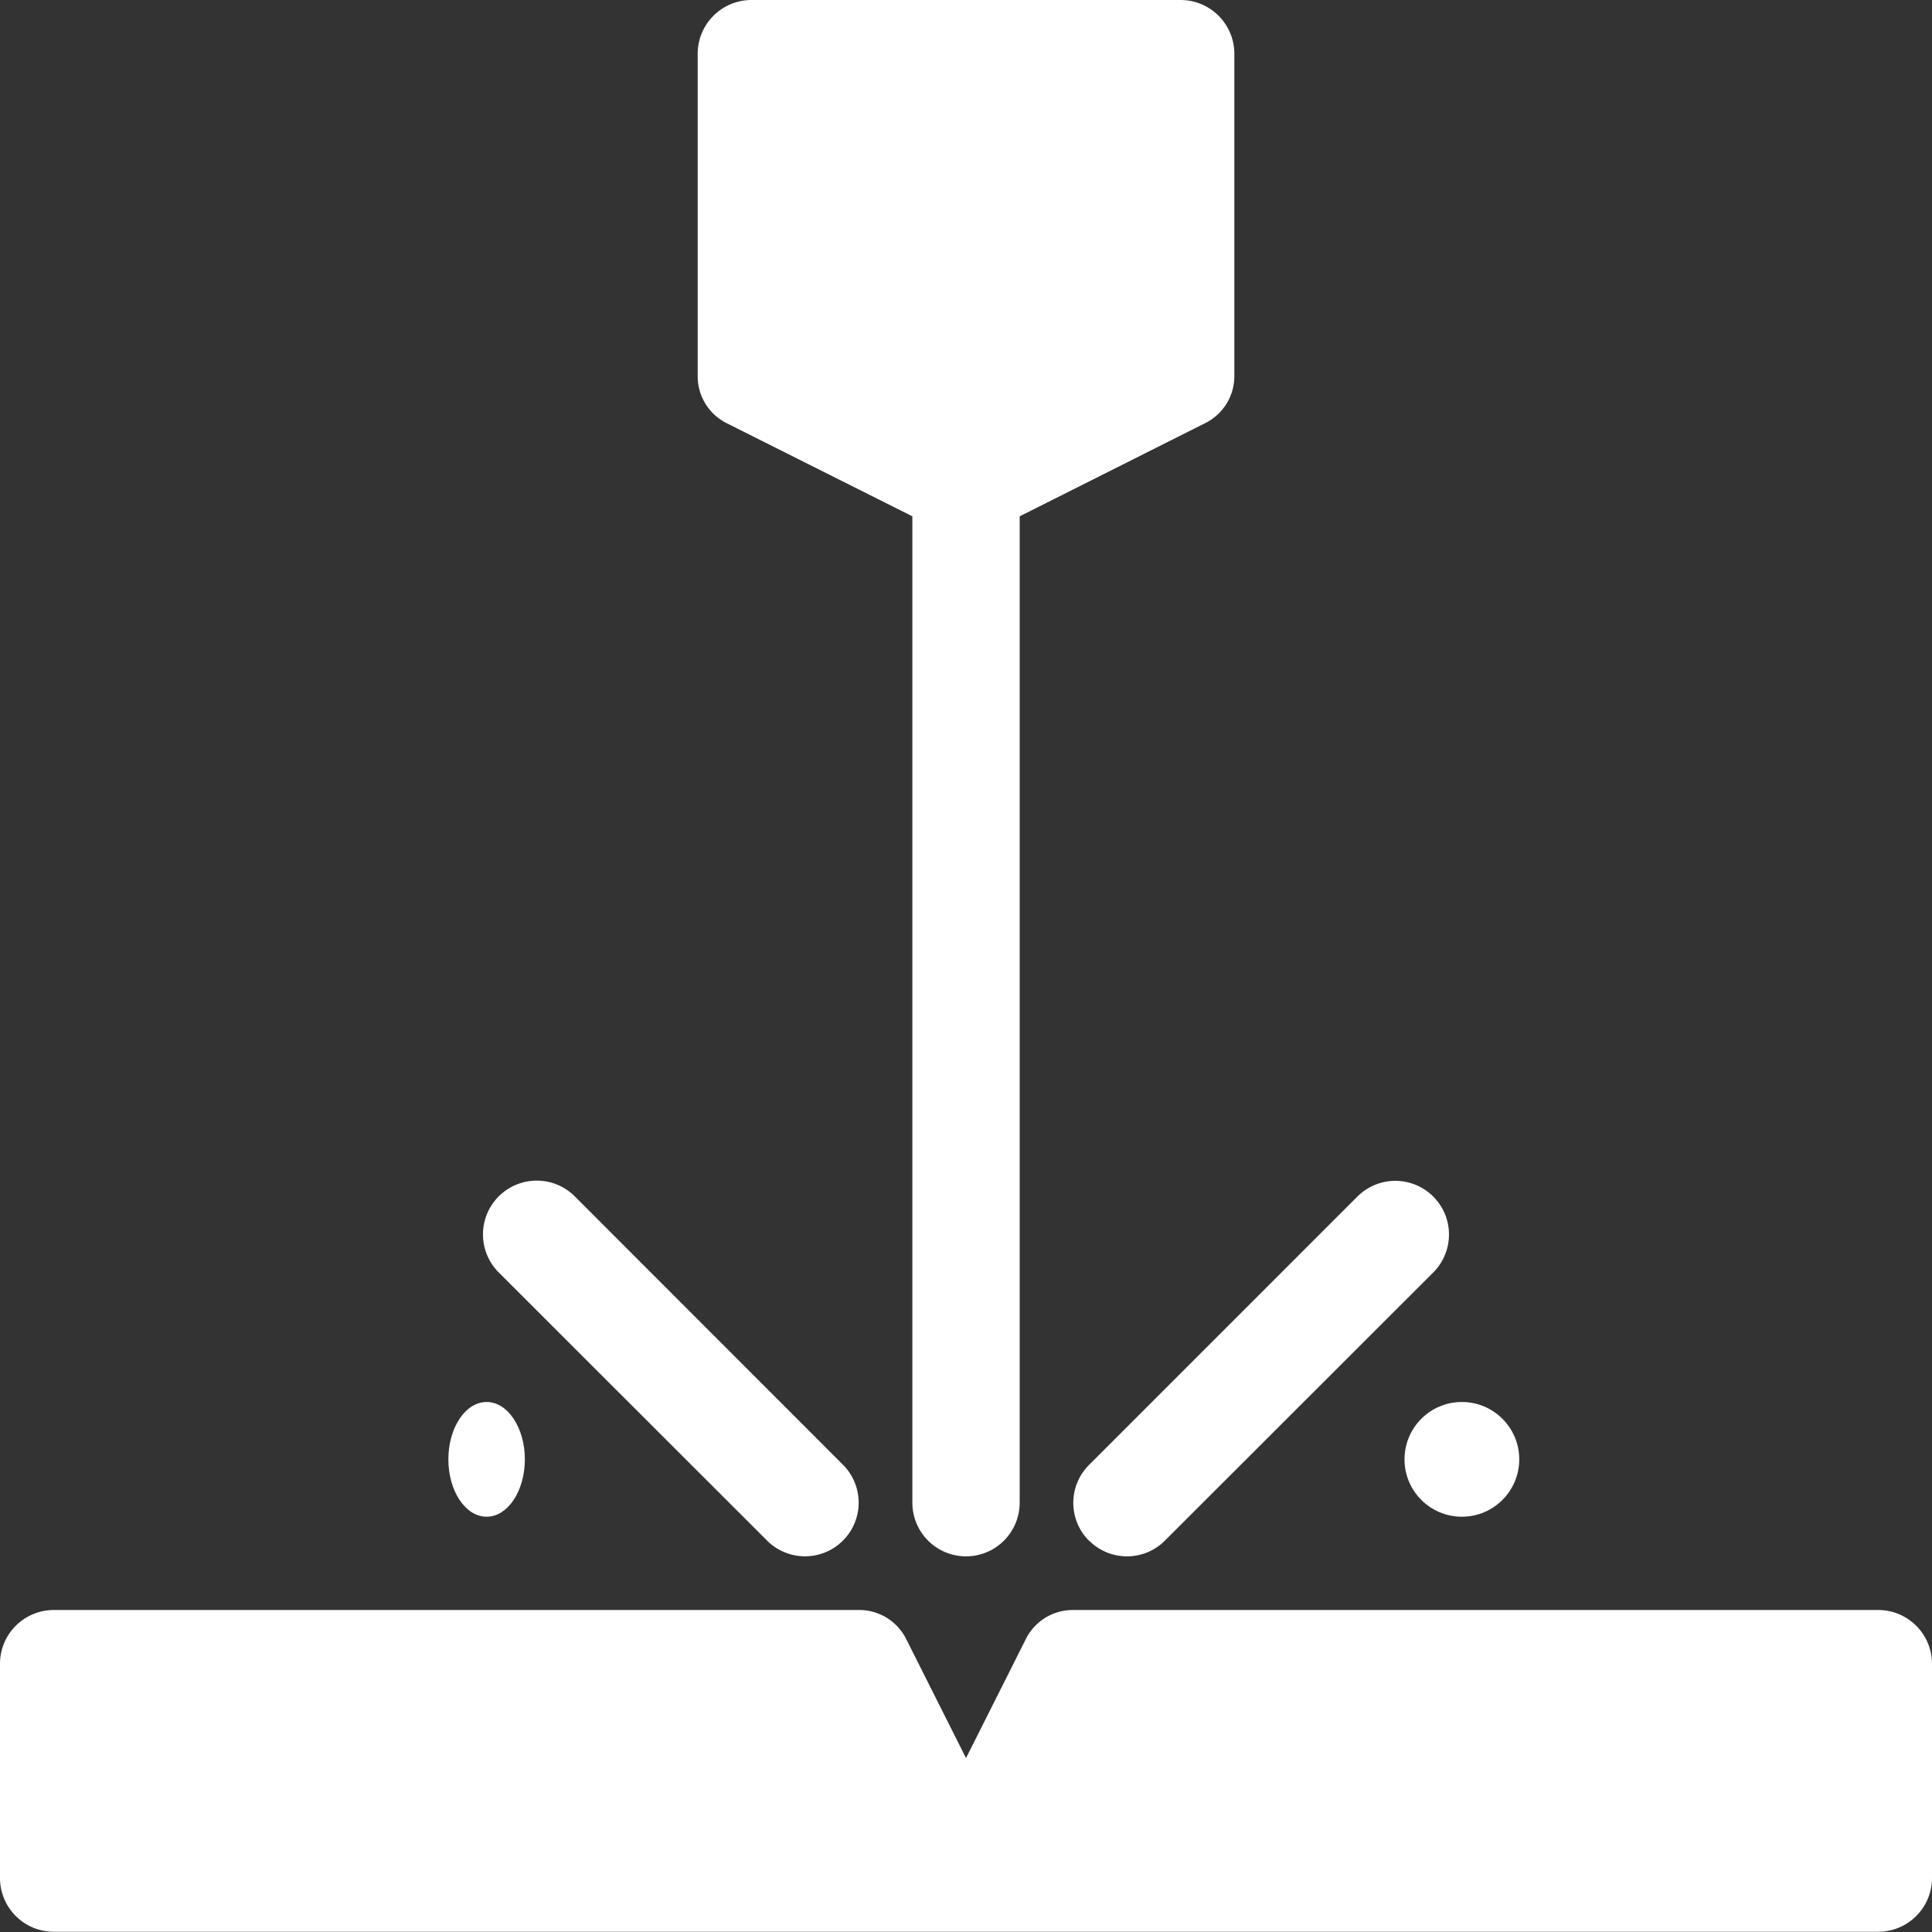
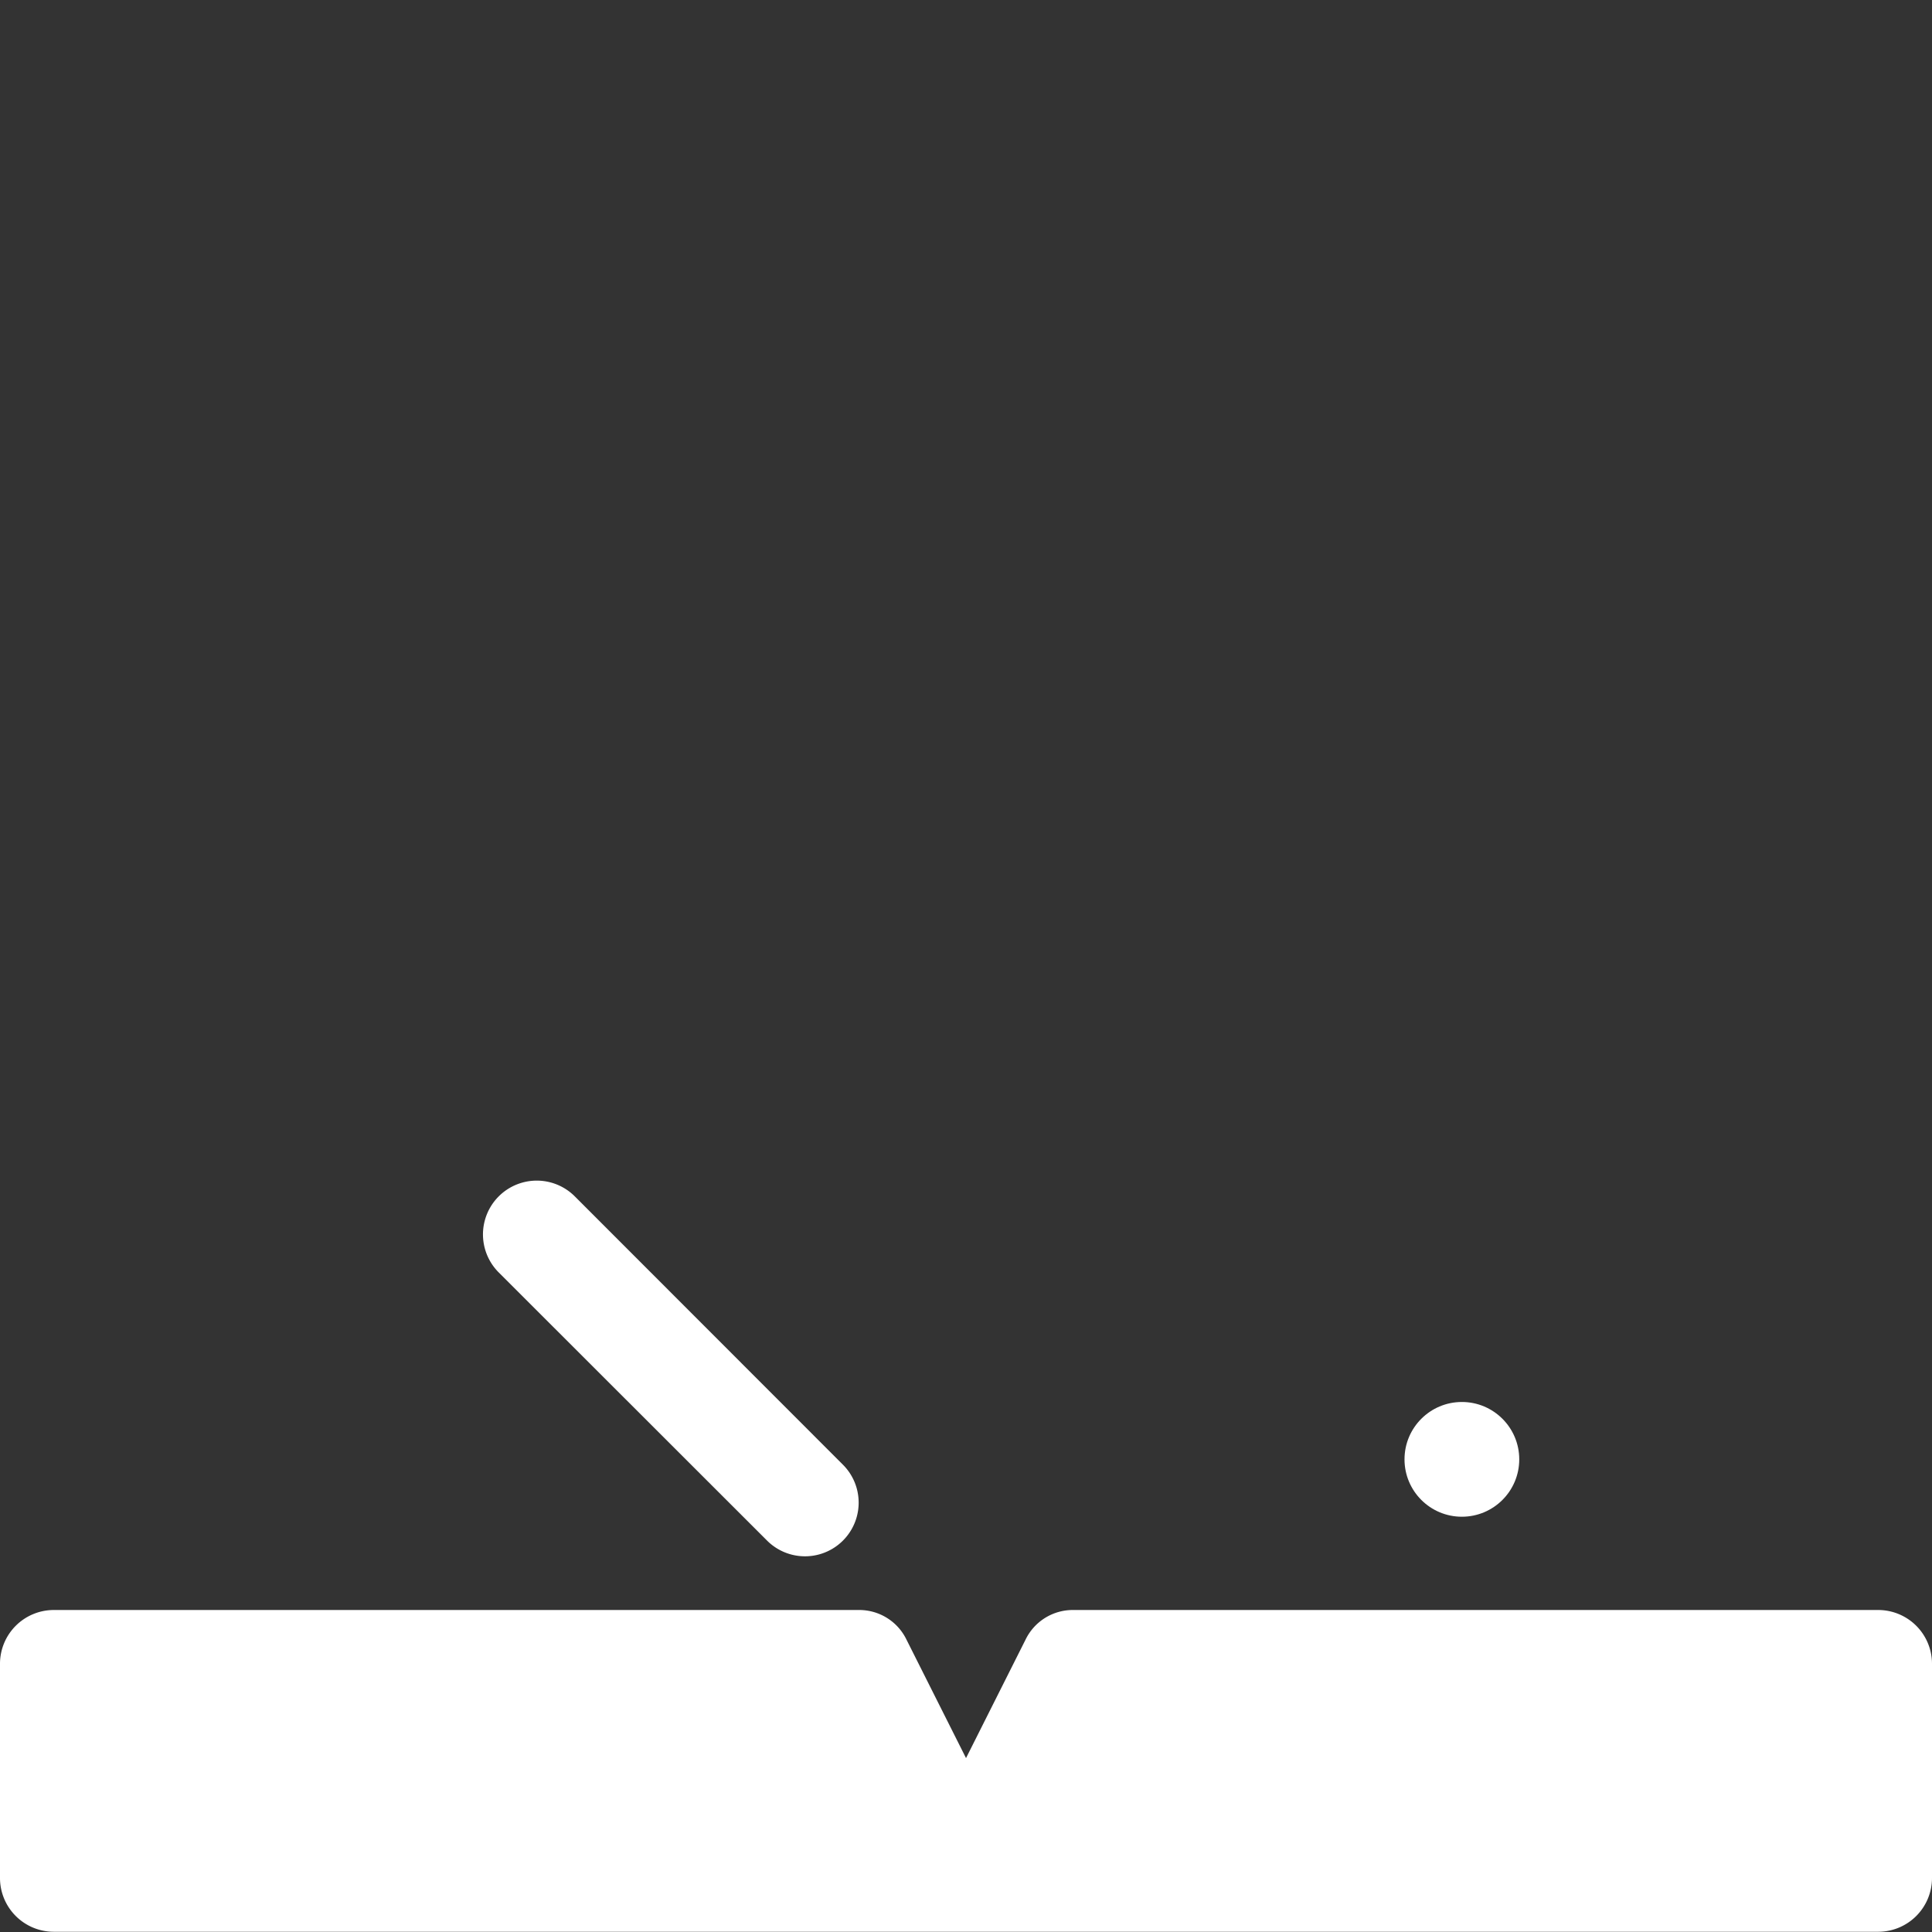
<svg xmlns="http://www.w3.org/2000/svg" id="noun_welding_4302122" width="50.515" height="50.515" viewBox="0 0 50.515 50.515">
  <rect x="0" y="0" width="50.515" height="50.515" fill="#333333" stroke="none" />
  <path id="Path_619" data-name="Path 619" d="M54.515,35.4v5.613a1.407,1.407,0,0,1-1.4,1.4H5.4a1.407,1.407,0,0,1-1.4-1.4V35.4A1.407,1.407,0,0,1,5.4,34H26.451a1.371,1.371,0,0,1,1.249.772l1.558,3.1,1.558-3.1A1.371,1.371,0,0,1,32.064,34H53.112A1.407,1.407,0,0,1,54.515,35.4Z" transform="translate(-4 8.096)" fill="#fff" />
-   <path id="Path_620" data-name="Path 620" d="M31.032,5.4v8.419a1.371,1.371,0,0,1-.772,1.249L25.419,17.5V43.29a1.4,1.4,0,1,1-2.806,0V17.5l-4.841-2.428A1.371,1.371,0,0,1,17,13.822V5.4A1.407,1.407,0,0,1,18.4,4H29.629A1.407,1.407,0,0,1,31.032,5.4Z" transform="translate(1.242 -4)" fill="#fff" />
-   <path id="Path_621" data-name="Path 621" d="M20.427,35.411a1.4,1.4,0,1,0,1.984-1.984L15.4,26.411A1.4,1.4,0,1,0,13.411,28.4Z" transform="translate(-0.371 4.87)" fill="#fff" />
-   <path id="Path_622" data-name="Path 622" d="M24.411,35.411a1.4,1.4,0,0,0,1.984,0L33.411,28.4a1.4,1.4,0,1,0-1.984-1.984l-7.016,7.016a1.4,1.4,0,0,0,0,1.984Z" transform="translate(4.064 4.87)" fill="#fff" />
-   <ellipse id="Ellipse_35" data-name="Ellipse 35" cx="1" cy="1.5" rx="1" ry="1.5" transform="translate(11.723 36.657)" fill="#fff" />
+   <path id="Path_621" data-name="Path 621" d="M20.427,35.411a1.4,1.4,0,1,0,1.984-1.984L15.4,26.411A1.4,1.4,0,1,0,13.411,28.4" transform="translate(-0.371 4.87)" fill="#fff" />
  <circle id="Ellipse_36" data-name="Ellipse 36" cx="1.5" cy="1.5" r="1.5" transform="translate(36.723 36.657)" fill="#fff" />
</svg>